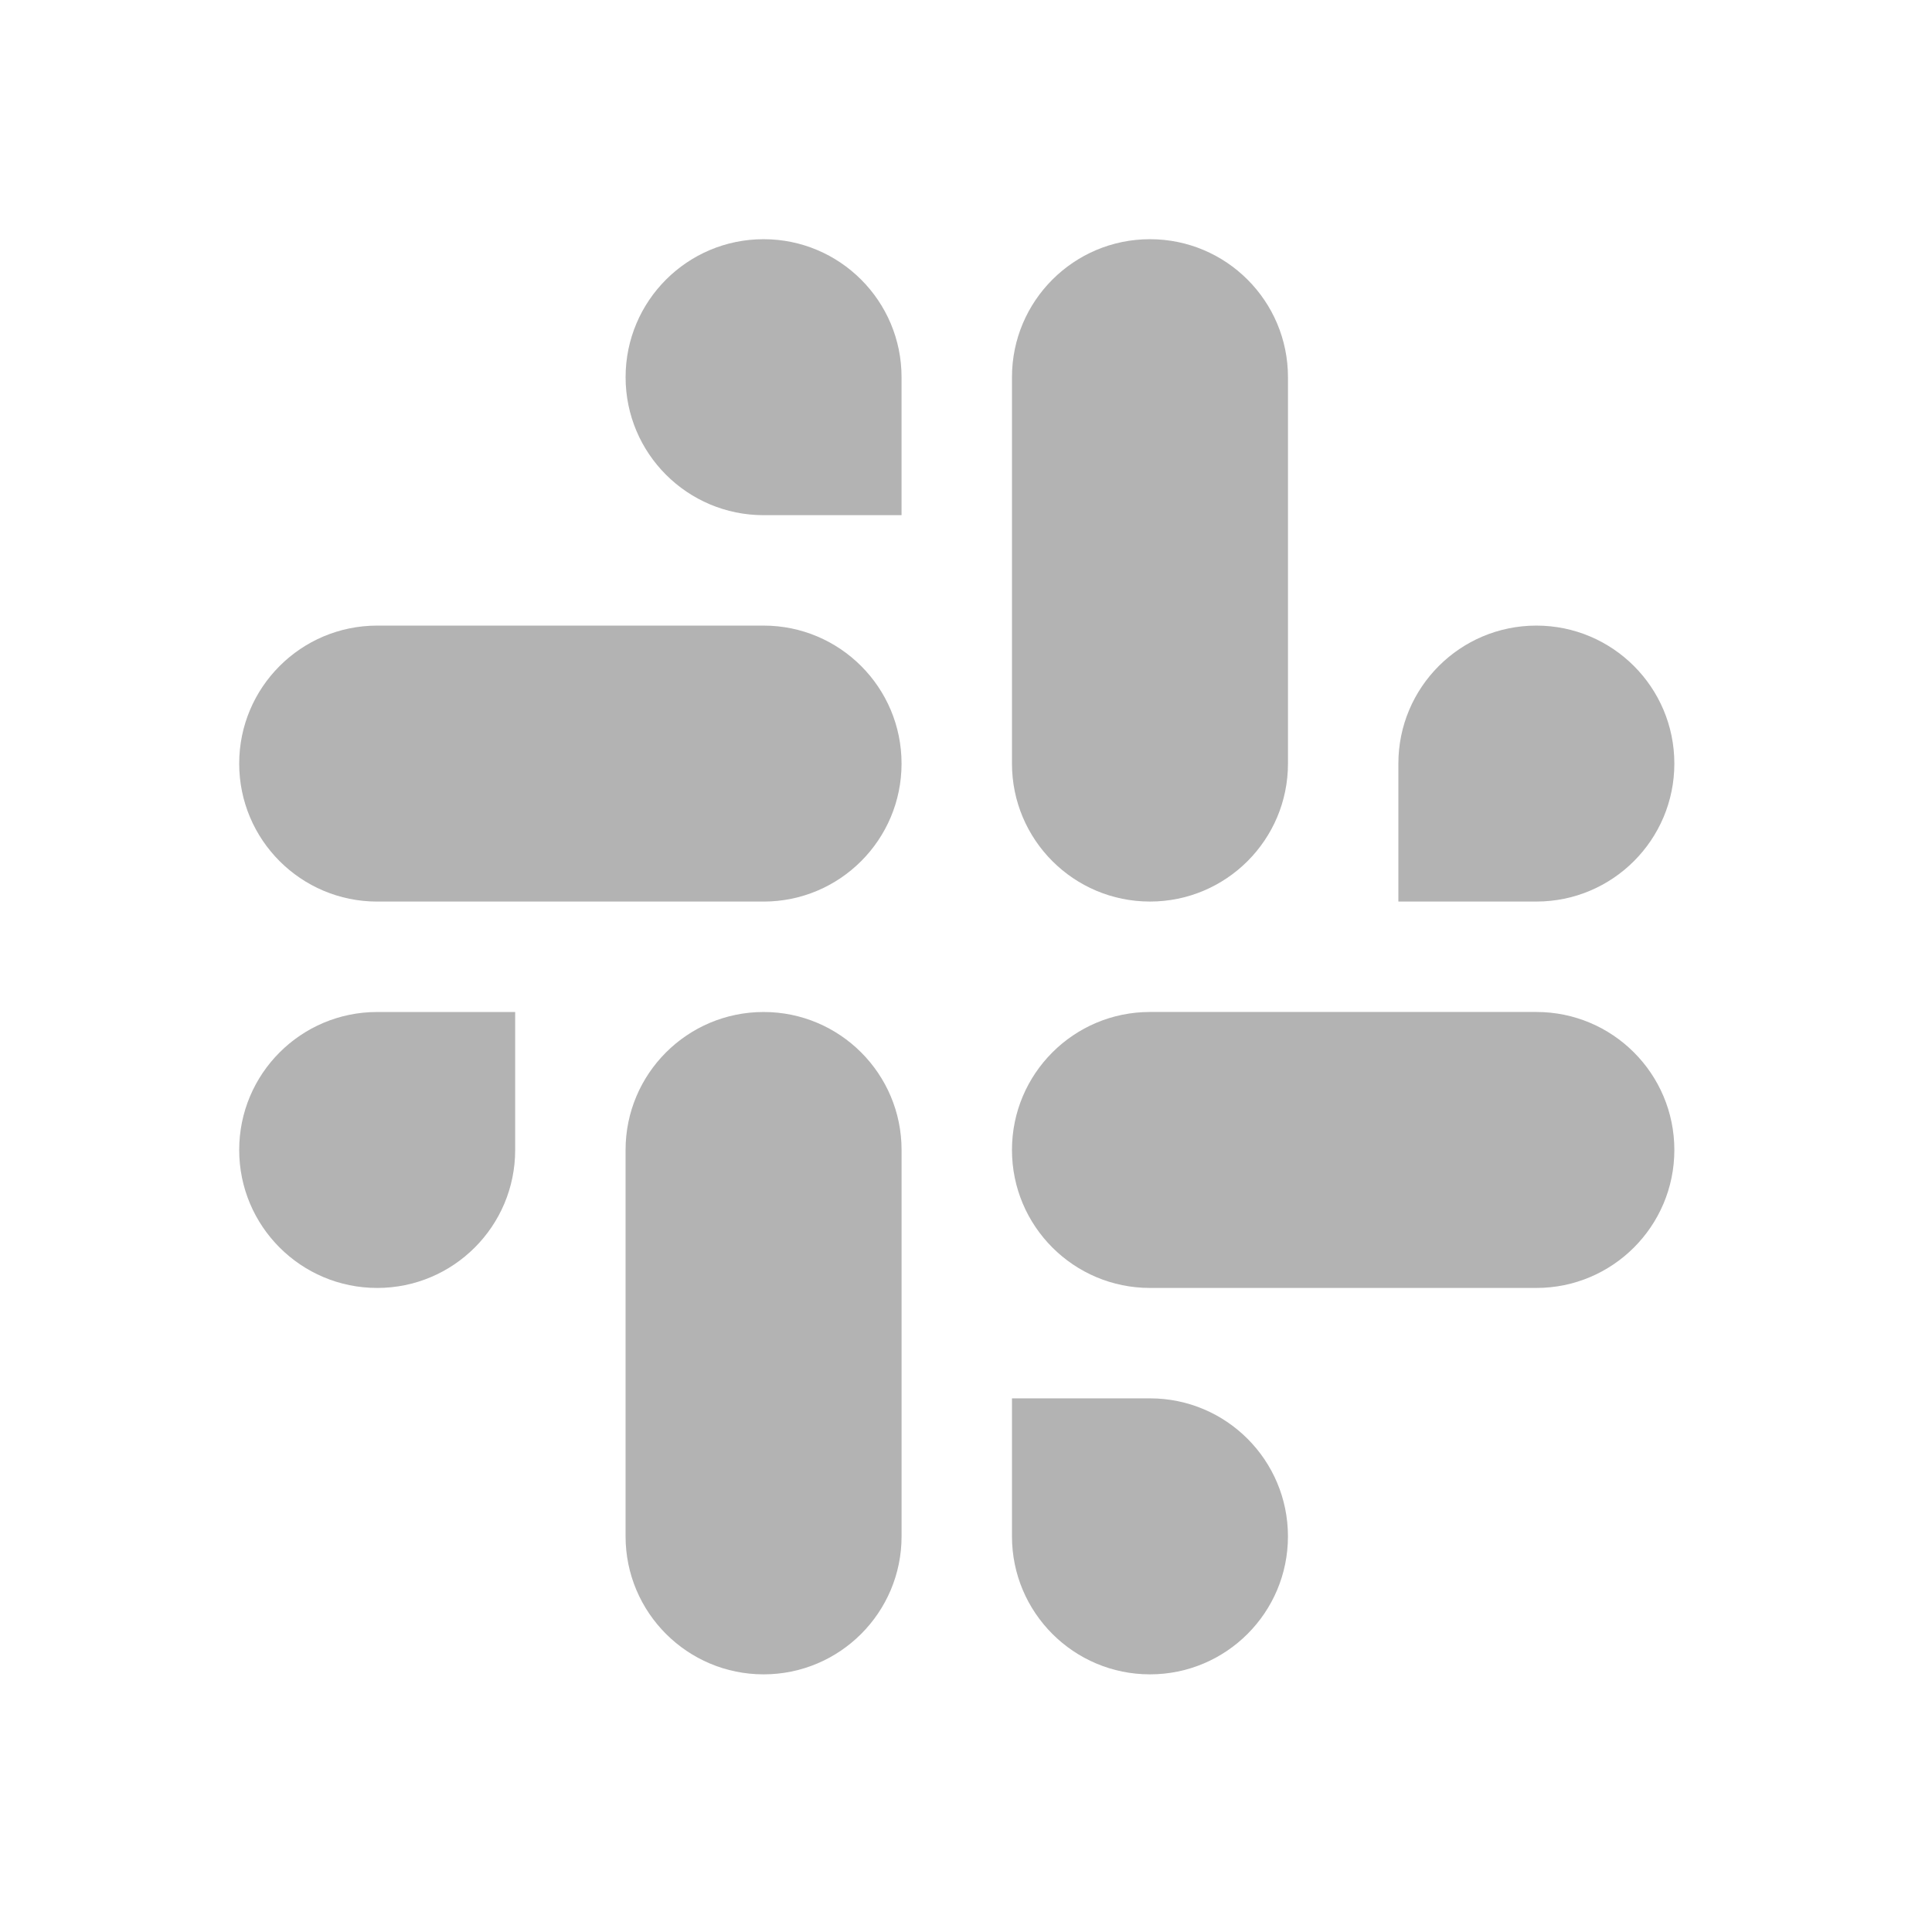
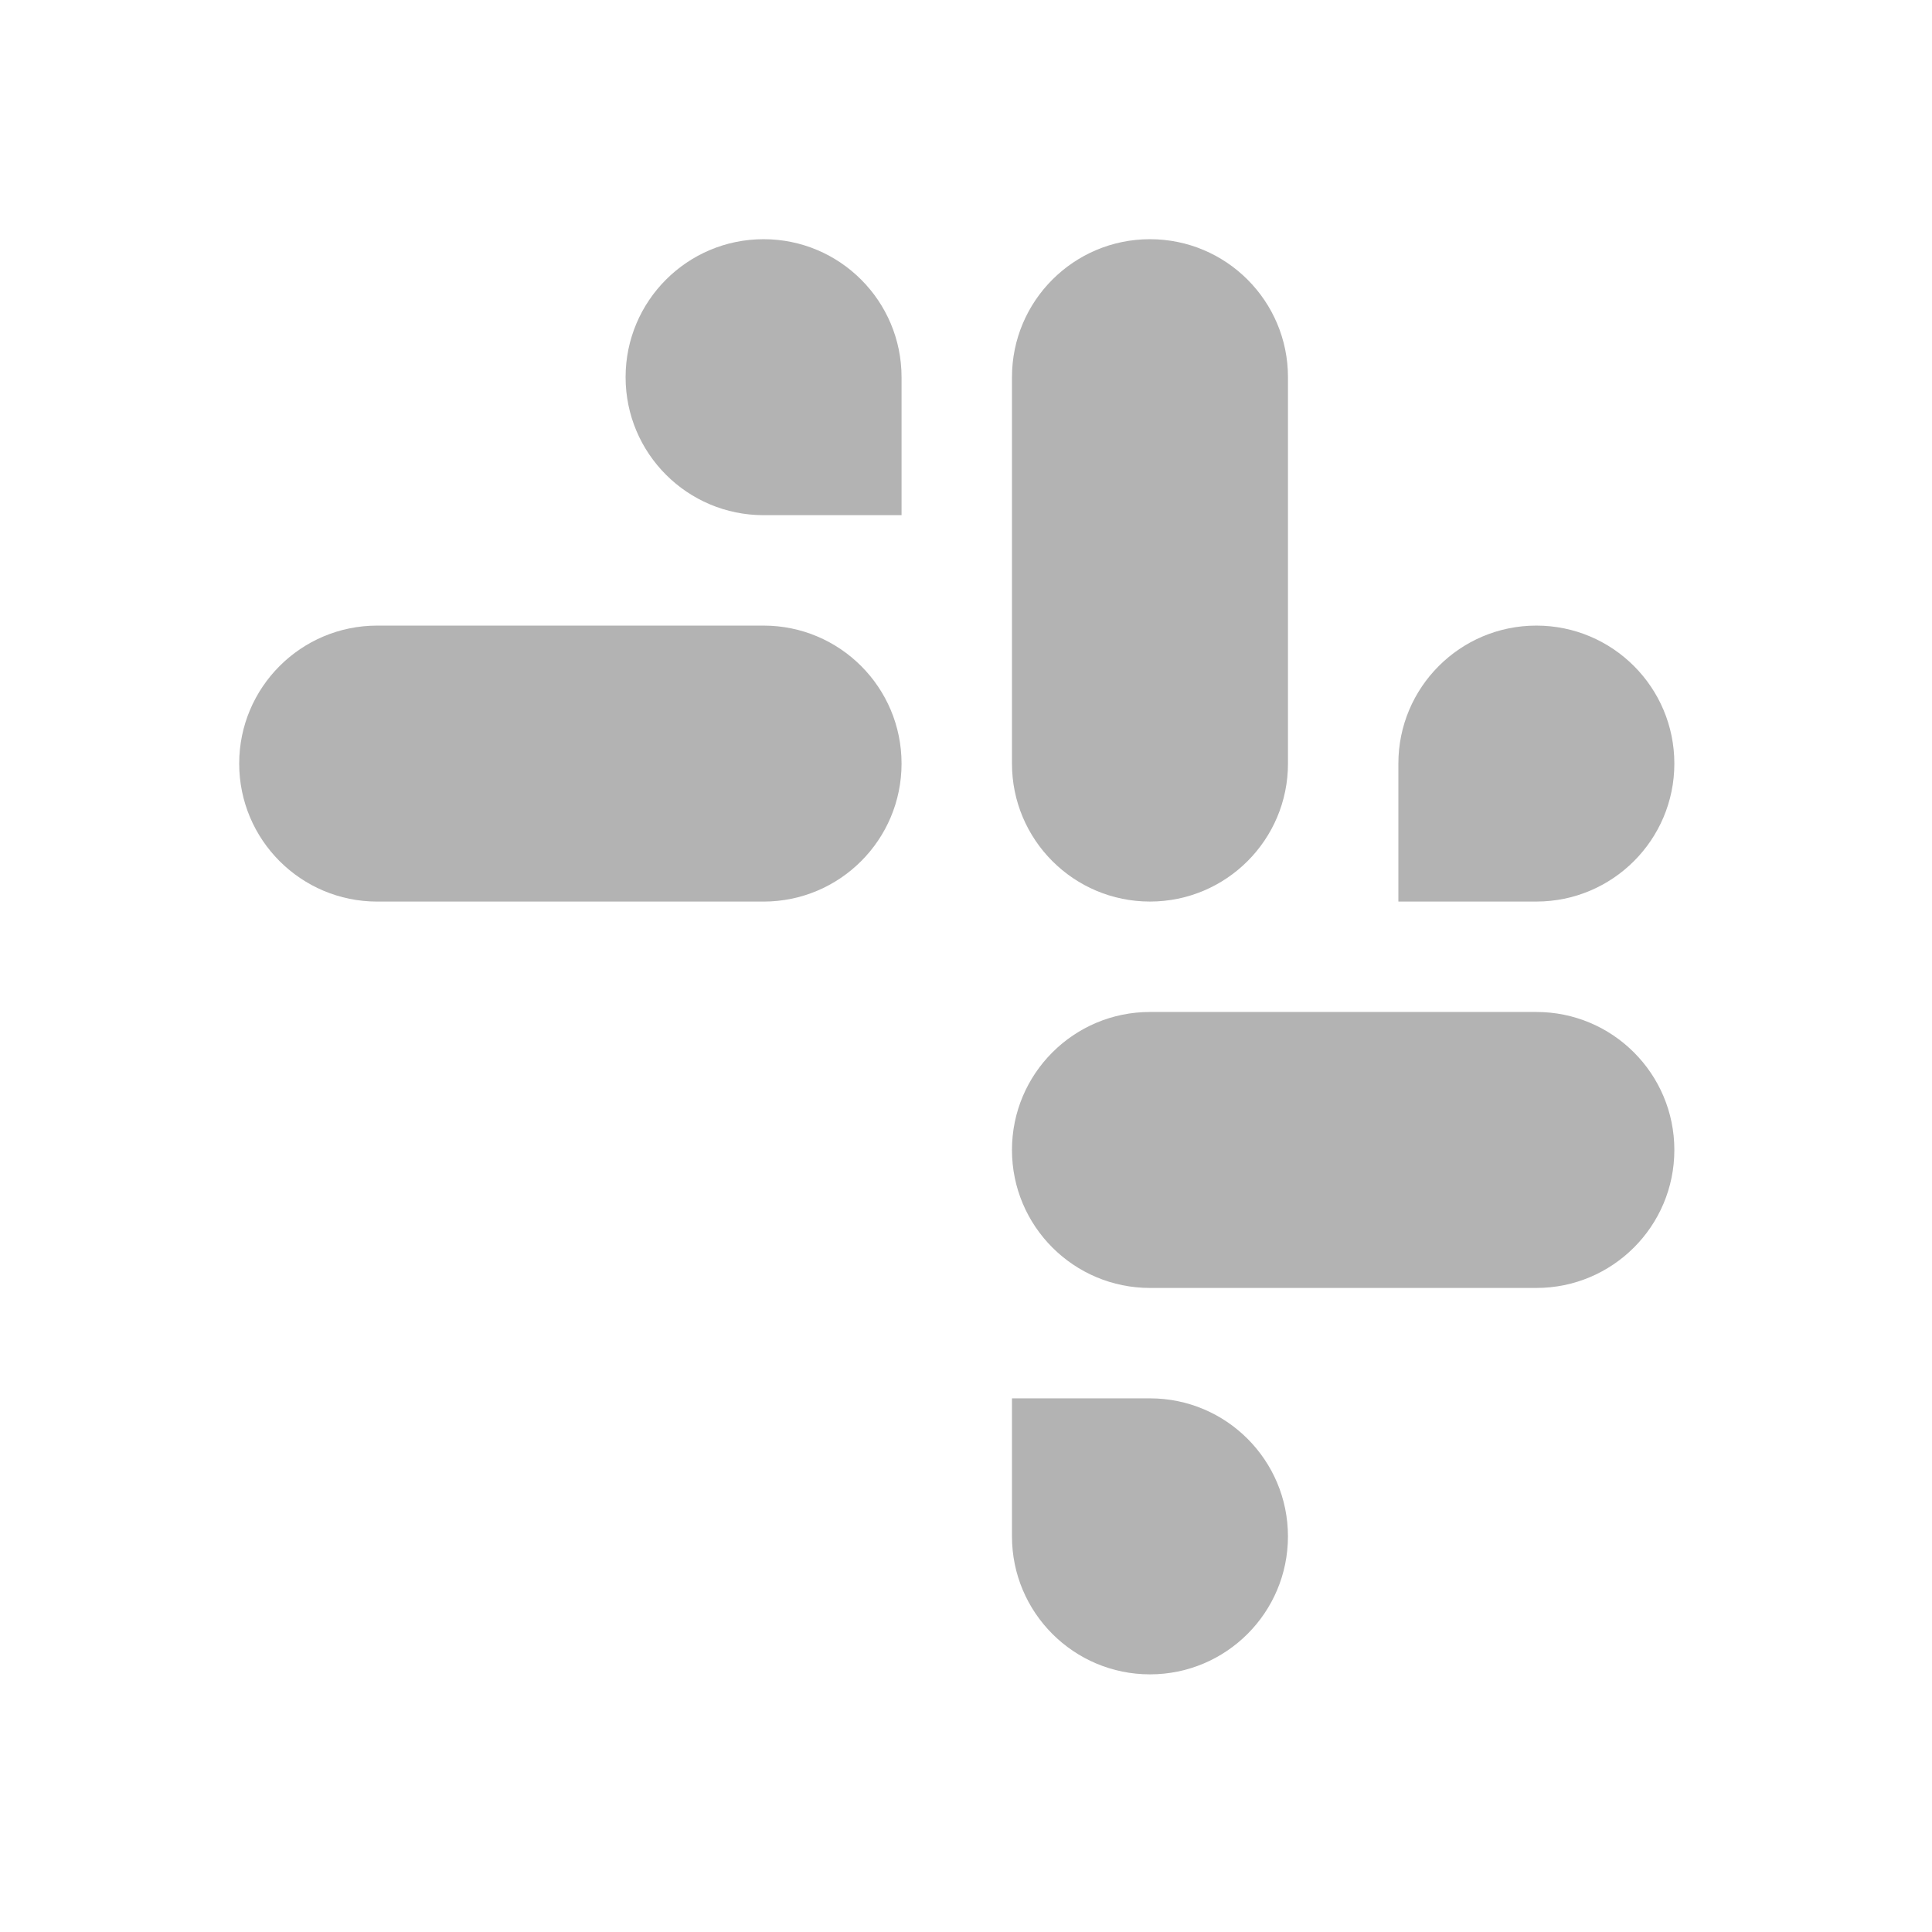
<svg xmlns="http://www.w3.org/2000/svg" width="78" height="78" viewBox="0 0 78 78" fill="none">
  <g opacity="0.3">
    <path d="M62.027 36.398C65.104 36.398 67.598 33.904 67.598 30.828V30.828C67.598 27.751 65.104 25.257 62.027 25.257V25.257C58.95 25.257 56.456 27.751 56.456 30.828V36.398H62.027ZM46.427 36.398C49.504 36.398 51.999 33.904 51.999 30.827V15.229C51.999 12.152 49.504 9.657 46.427 9.657V9.657C43.35 9.657 40.856 12.152 40.856 15.229V30.827C40.856 33.904 43.35 36.398 46.427 36.398V36.398Z" fill="black" />
-     <path d="M15.228 40.857C12.151 40.857 9.657 43.351 9.657 46.427V46.427C9.657 49.504 12.151 51.998 15.228 51.998V51.998C18.305 51.998 20.799 49.504 20.799 46.427V40.857H15.228ZM30.828 40.857C27.751 40.857 25.256 43.351 25.256 46.428V62.026C25.256 65.103 27.751 67.598 30.828 67.598V67.598C33.905 67.598 36.399 65.103 36.399 62.026V46.428C36.399 43.351 33.905 40.857 30.828 40.857V40.857Z" fill="black" />
    <path d="M40.856 62.027C40.856 65.104 43.351 67.598 46.427 67.598V67.598C49.504 67.598 51.998 65.104 51.998 62.027V62.027C51.998 58.95 49.504 56.455 46.427 56.455L40.856 56.455L40.856 62.027ZM40.856 46.427C40.856 49.504 43.351 51.998 46.428 51.998L62.026 51.998C65.103 51.998 67.598 49.504 67.598 46.427V46.427C67.598 43.35 65.103 40.856 62.026 40.856L46.428 40.856C43.351 40.856 40.856 43.35 40.856 46.427V46.427Z" fill="black" />
    <path d="M36.398 15.228C36.398 12.151 33.904 9.657 30.828 9.657V9.657C27.751 9.657 25.257 12.151 25.257 15.228V15.228C25.257 18.305 27.751 20.799 30.828 20.799L36.398 20.799L36.398 15.228ZM36.398 30.828C36.398 27.751 33.904 25.257 30.827 25.257L15.229 25.257C12.152 25.257 9.657 27.751 9.657 30.828V30.828C9.657 33.905 12.152 36.399 15.229 36.399L30.827 36.399C33.904 36.399 36.398 33.905 36.398 30.828V30.828Z" fill="black" />
  </g>
</svg>